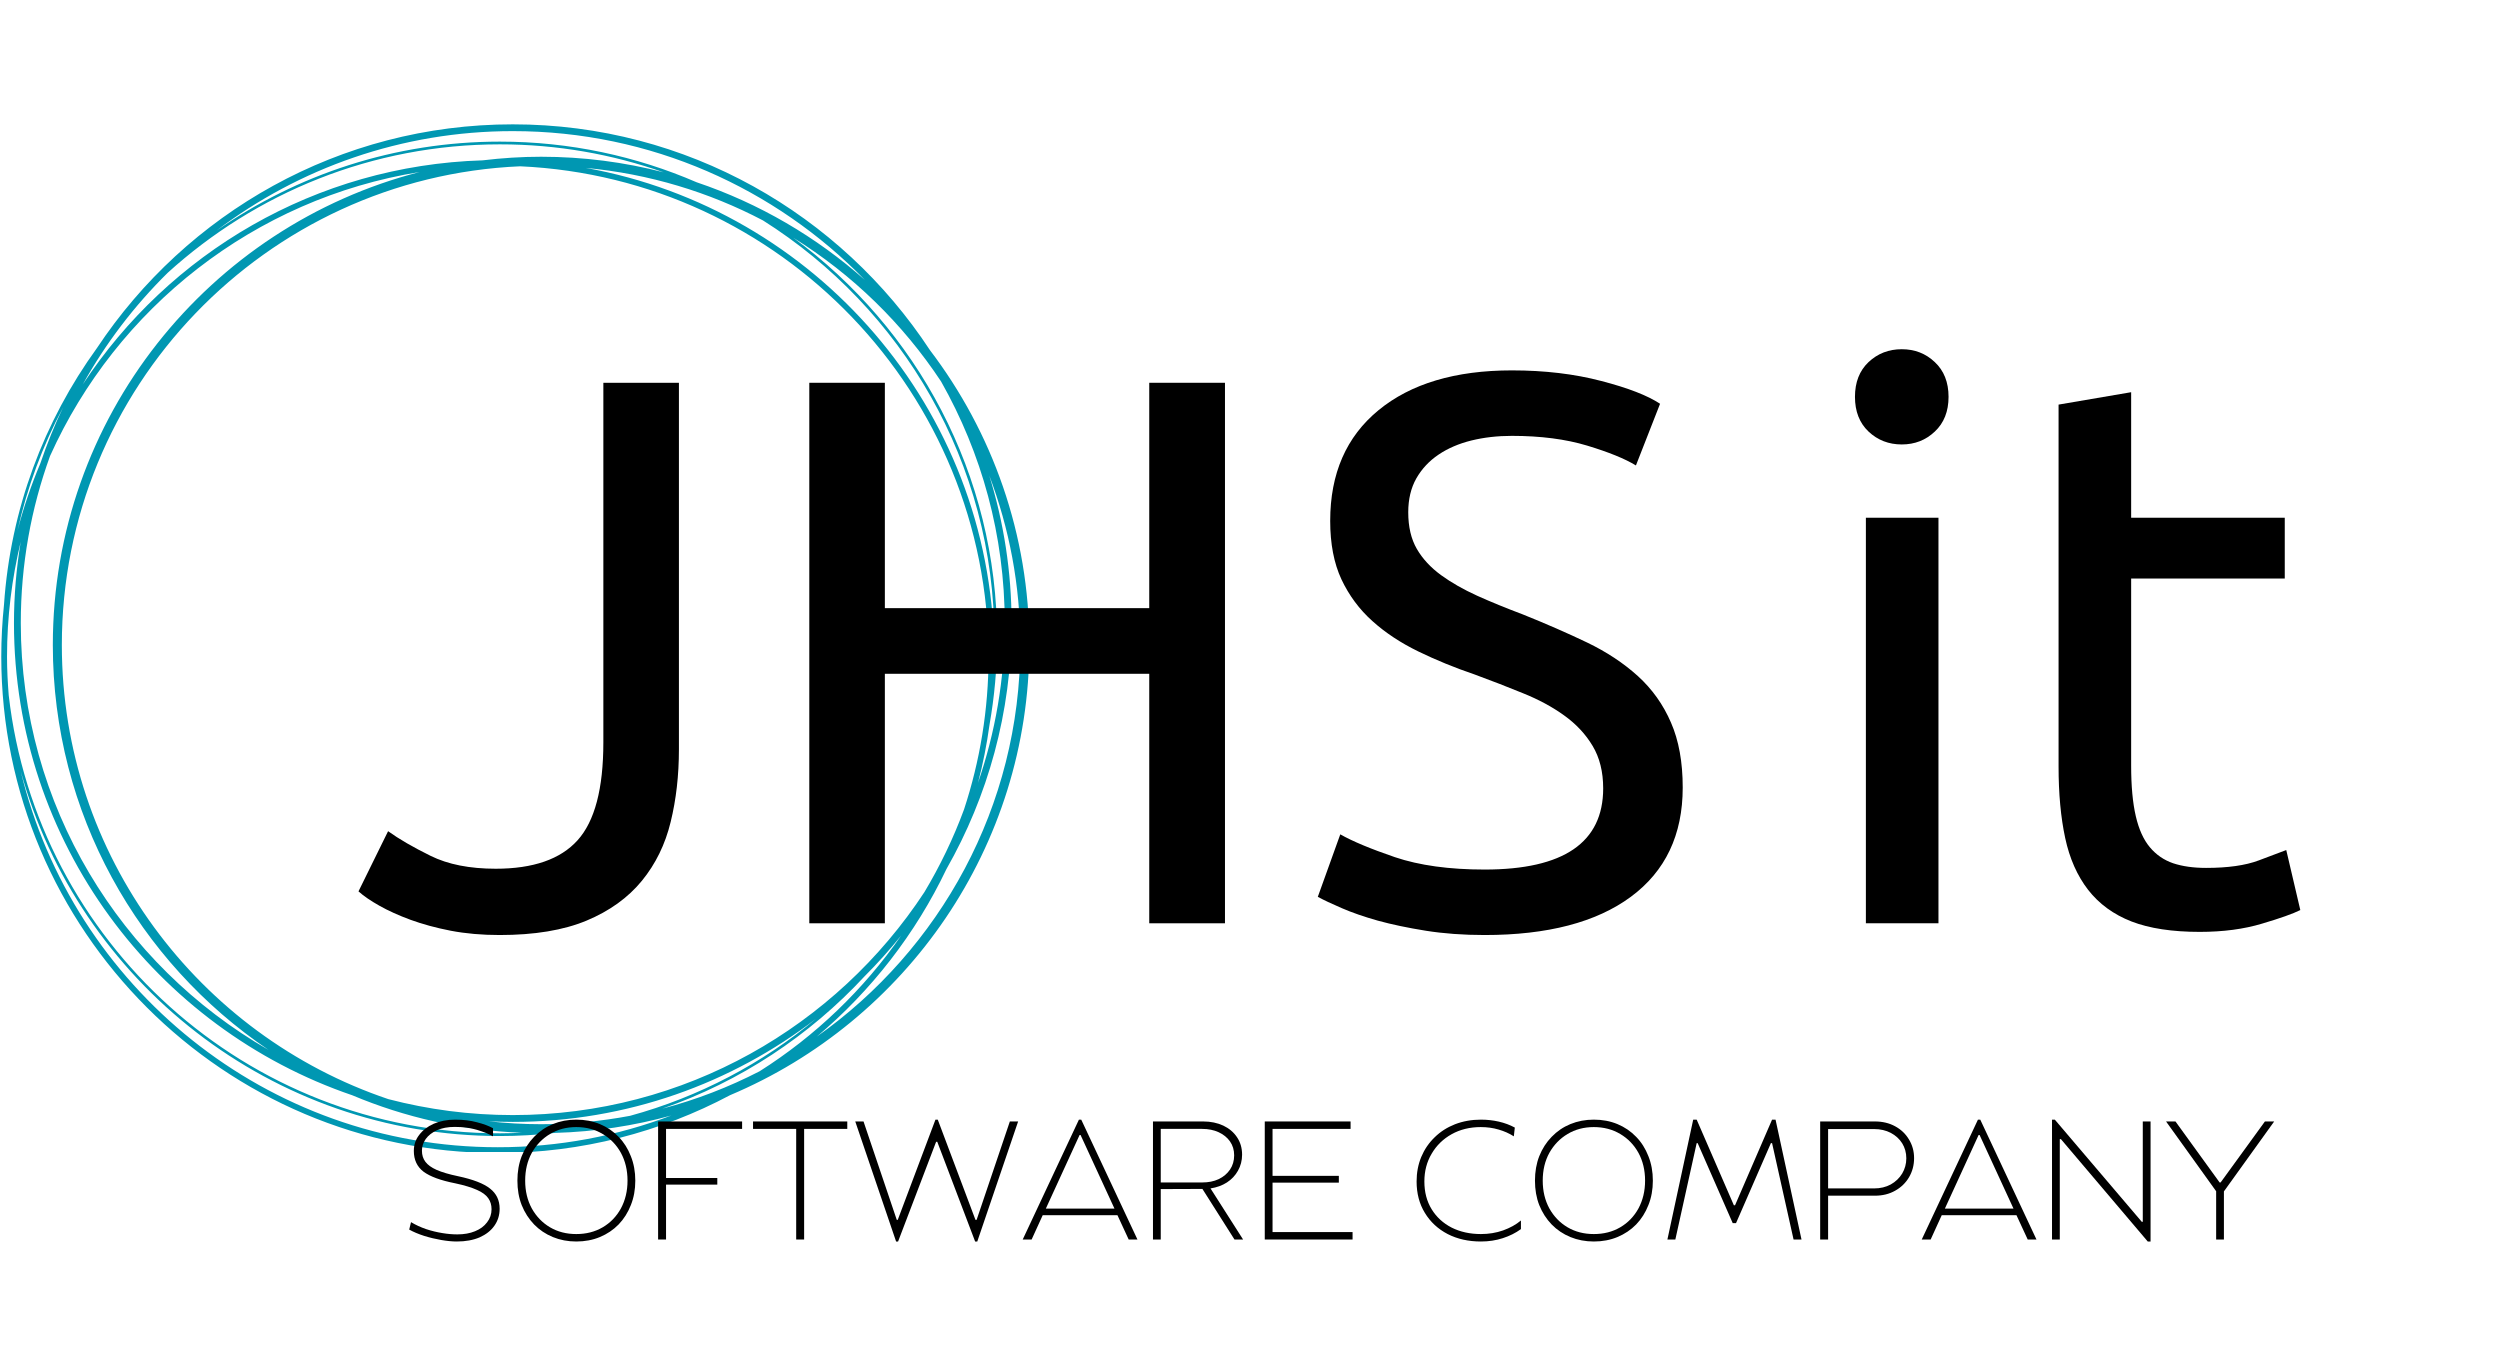
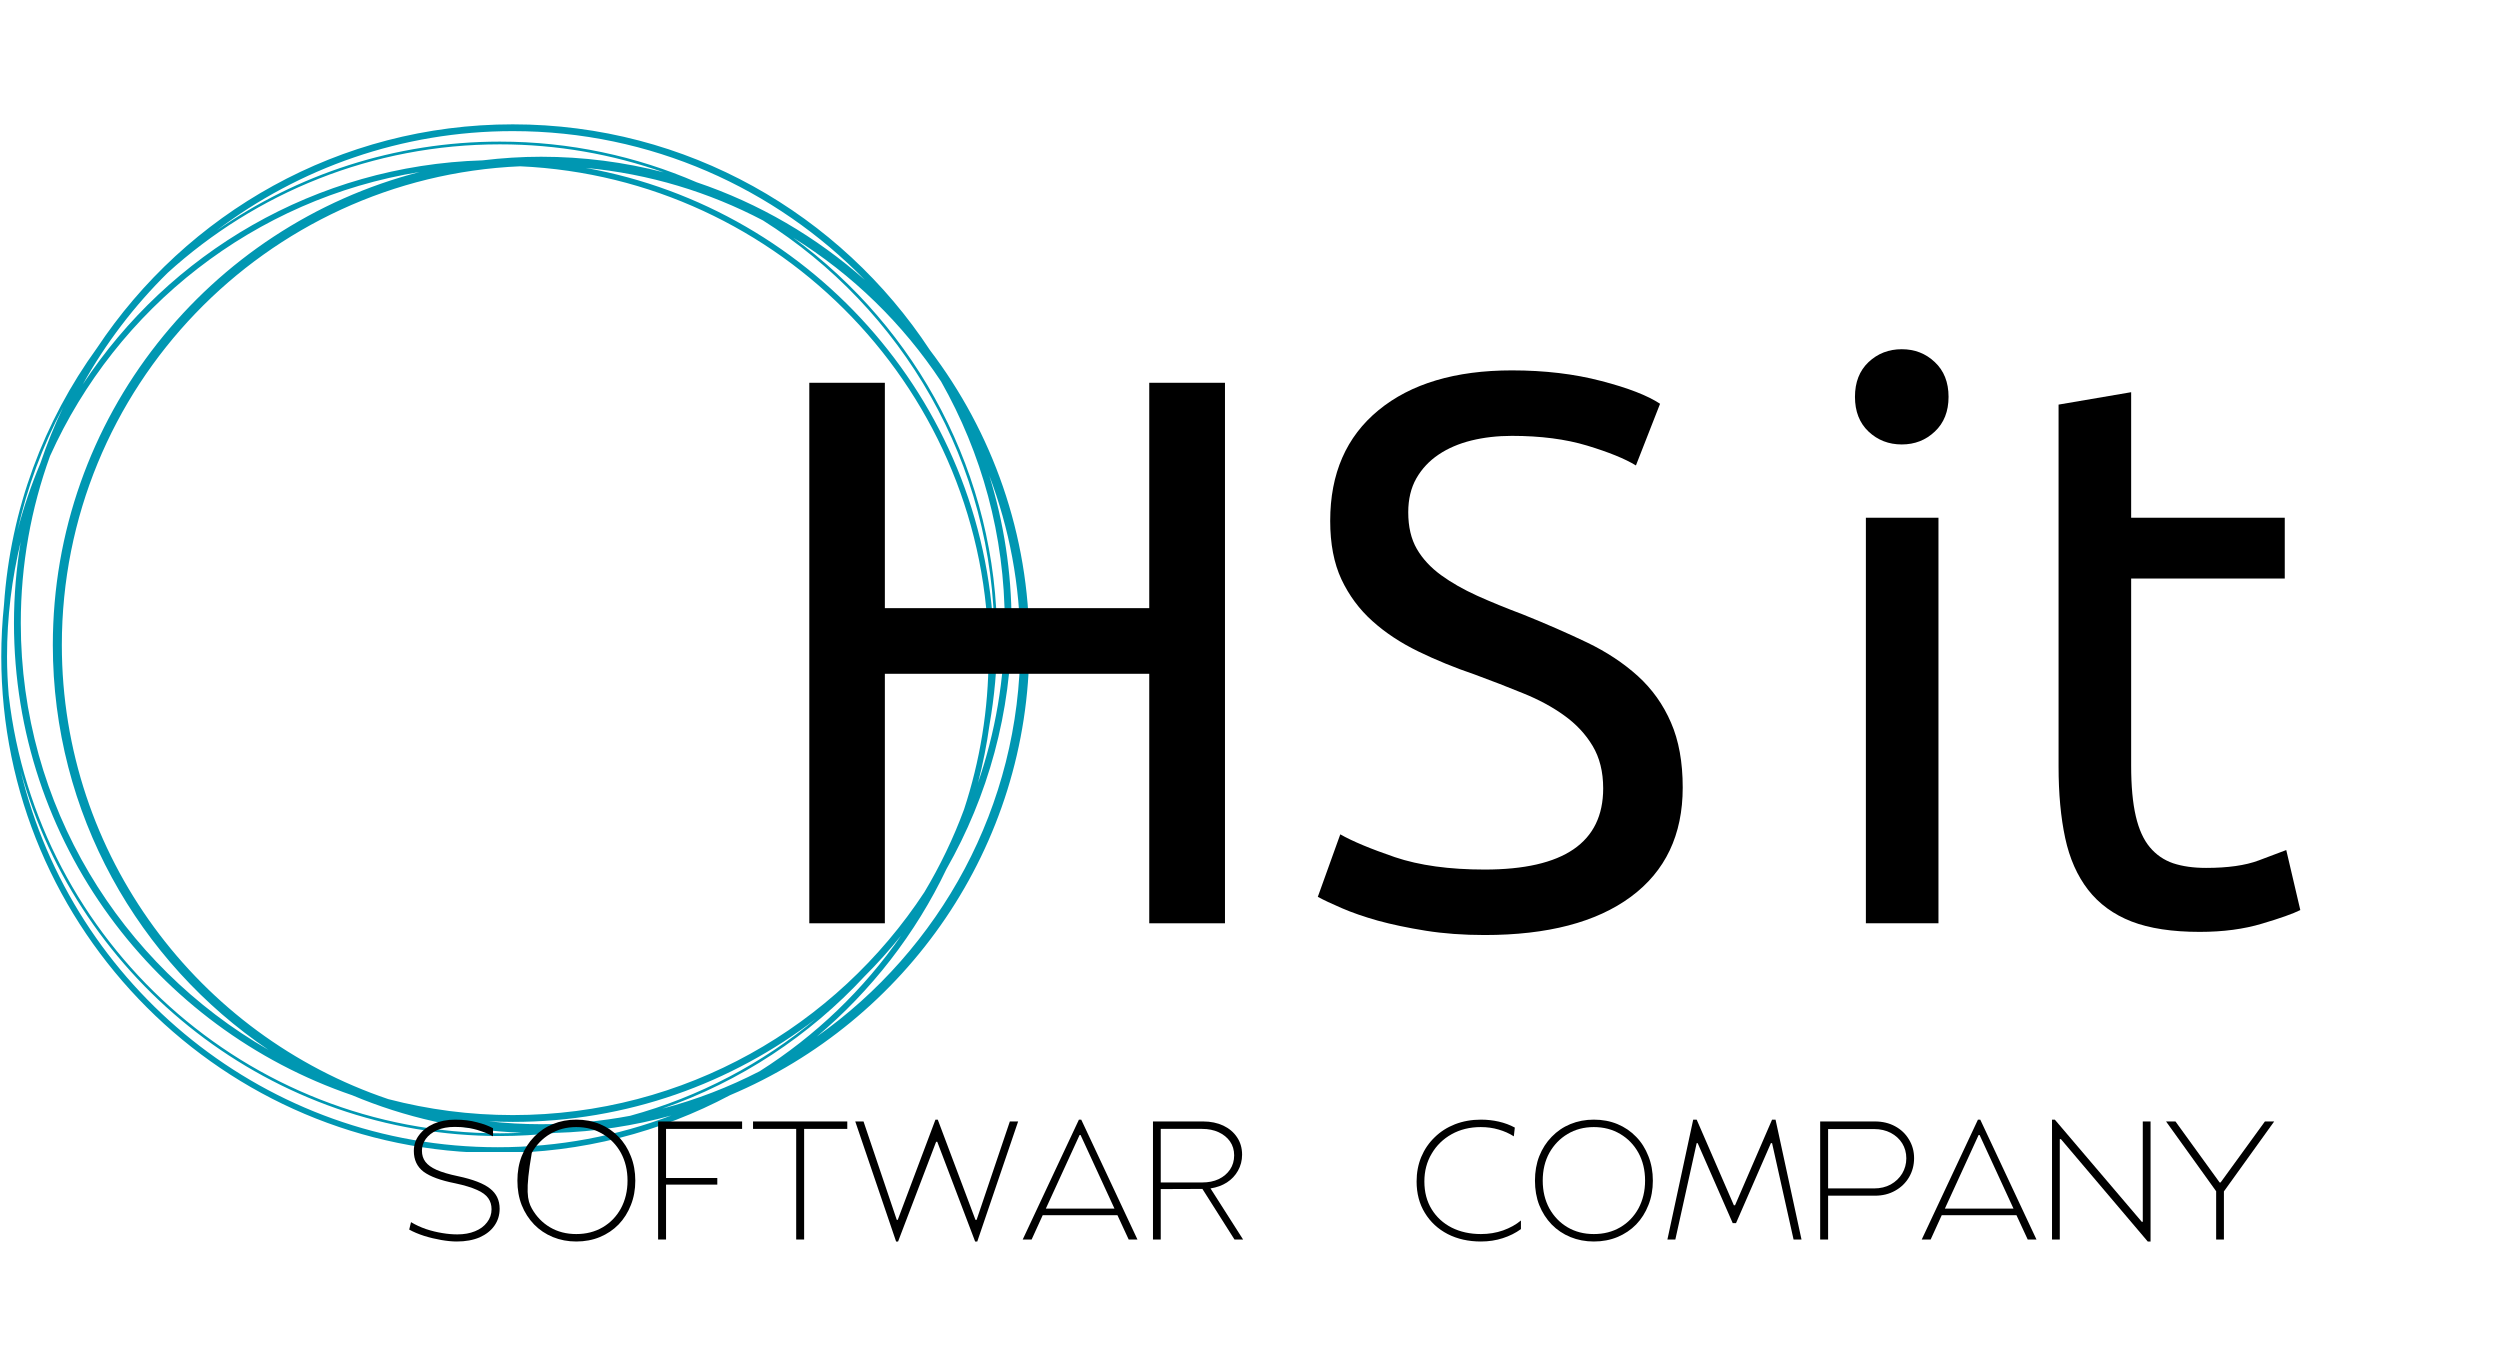
<svg xmlns="http://www.w3.org/2000/svg" width="315" zoomAndPan="magnify" viewBox="0 0 236.25 127.5" height="170" preserveAspectRatio="xMidYMid meet" version="1.0">
  <defs>
    <g />
    <clipPath id="7e43a281e8">
      <path d="M 0.086 11.75 L 97.207 11.75 L 97.207 108.867 L 0.086 108.867 Z M 0.086 11.75 " clip-rule="nonzero" />
    </clipPath>
  </defs>
  <g clip-path="url(#7e43a281e8)">
    <path fill="#0097b2" d="M 97.273 60.953 C 97.273 50.488 93.766 40.832 87.875 33.082 C 79.441 20.246 64.926 11.75 48.457 11.75 C 32.066 11.75 17.613 20.16 9.164 32.887 C 4.16 39.801 0.992 48.121 0.379 57.133 C 0.211 58.746 0.121 60.383 0.121 62.039 C 0.121 87.91 21.168 108.961 47.043 108.961 C 54.969 108.961 62.438 106.977 68.988 103.496 C 85.59 96.5 97.273 80.066 97.273 60.953 Z M 0.664 62.039 C 0.664 58.305 1.121 54.676 1.957 51.195 C 1.547 53.699 1.32 56.266 1.32 58.883 C 1.32 79.57 14.723 97.172 33.293 103.504 C 38.25 105.59 43.648 106.824 49.301 107.047 C 48.617 107.074 47.93 107.098 47.238 107.098 C 23.277 107.098 3.48 88.965 0.824 65.699 C 0.727 64.492 0.664 63.273 0.664 62.039 Z M 48.457 105.375 C 44.395 105.375 40.453 104.848 36.695 103.867 C 18.781 97.824 5.844 80.875 5.844 60.953 C 5.844 36.645 25.098 16.754 49.152 15.715 C 73.75 16.824 93.418 37.172 93.418 62.039 C 93.418 67.082 92.598 71.938 91.102 76.488 C 90.094 79.227 88.832 81.84 87.352 84.312 C 79.035 96.984 64.711 105.375 48.457 105.375 Z M 93.969 60.367 C 93.969 60.684 93.953 60.992 93.945 61.305 C 93.594 38.598 77.039 19.762 55.352 15.867 C 61.352 16.426 67.012 18.16 72.105 20.832 C 85.227 29.117 93.969 43.734 93.969 60.367 Z M 39.66 16.254 C 19.75 21.367 4.992 39.469 4.992 60.953 C 4.992 76.863 13.09 90.918 25.379 99.219 C 11.402 91.191 1.965 76.125 1.965 58.883 C 1.965 53.34 2.941 48.023 4.73 43.09 C 11.023 29.094 24.047 18.766 39.66 16.254 Z M 51.133 106.238 C 49.453 106.238 47.793 106.141 46.16 105.961 C 46.922 105.996 47.688 106.02 48.457 106.02 C 59.23 106.02 69.164 102.379 77.113 96.27 C 72.047 100.492 66.074 103.66 59.539 105.445 C 56.812 105.957 54.004 106.238 51.133 106.238 Z M 92.418 73.984 C 92.891 72.188 93.254 70.344 93.512 68.469 C 93.973 65.836 94.227 63.133 94.227 60.367 C 94.227 44.82 86.629 31.016 74.957 22.461 C 80.539 25.93 85.316 30.578 88.934 36.055 C 92.758 42.805 94.949 50.59 94.949 58.883 C 94.949 64.168 94.051 69.246 92.418 73.984 Z M 15.855 25.773 C 24.156 18.238 35.172 13.641 47.238 13.641 C 52.664 13.641 57.871 14.578 62.719 16.285 C 59.016 15.324 55.133 14.812 51.133 14.812 C 49.266 14.812 47.426 14.934 45.613 15.152 C 29.824 15.629 15.973 23.934 7.824 36.324 C 9.992 32.43 12.703 28.879 15.855 25.773 Z M 81.699 92.266 C 82.926 91.043 84.082 89.746 85.172 88.395 C 81.617 93.52 77.059 97.895 71.785 101.234 C 68.883 102.73 65.805 103.926 62.582 104.77 C 69.957 102.215 76.5 97.875 81.699 92.266 Z M 65.828 17.223 C 60.125 14.758 53.84 13.383 47.238 13.383 C 37.293 13.383 28.066 16.5 20.461 21.793 C 28.254 15.895 37.953 12.391 48.457 12.391 C 61.488 12.391 73.277 17.789 81.727 26.453 C 77.148 22.387 71.754 19.223 65.828 17.223 Z M 3.812 43.793 C 2.941 45.848 2.219 47.977 1.645 50.164 C 2.57 46.039 4.031 42.121 5.969 38.484 C 5.141 40.199 4.43 41.973 3.812 43.793 Z M 47.238 107.355 C 49.004 107.355 50.738 107.25 52.453 107.059 C 56.246 106.953 59.926 106.387 63.438 105.414 C 58.336 107.348 52.812 108.414 47.043 108.414 C 25.203 108.414 6.852 93.234 1.957 72.875 C 7.445 92.73 25.66 107.355 47.238 107.355 Z M 89.438 82.129 C 93.348 75.262 95.594 67.332 95.594 58.883 C 95.594 54.027 94.852 49.344 93.484 44.93 C 95.375 49.914 96.418 55.312 96.418 60.953 C 96.418 76.227 88.809 89.75 77.191 97.957 C 82.324 93.641 86.523 88.246 89.438 82.129 Z M 89.438 82.129 " fill-opacity="1" fill-rule="nonzero" />
  </g>
  <g fill="#000000" fill-opacity="1">
    <g transform="translate(33.283, 87.251)">
      <g>
-         <path d="M 30.875 -16.438 C 30.875 -13.977 30.613 -11.691 30.094 -9.578 C 29.582 -7.461 28.676 -5.609 27.375 -4.016 C 26.07 -2.422 24.328 -1.164 22.141 -0.25 C 19.961 0.656 17.227 1.109 13.938 1.109 C 12.258 1.109 10.719 0.973 9.312 0.703 C 7.914 0.43 6.648 0.086 5.516 -0.328 C 4.391 -0.742 3.41 -1.188 2.578 -1.656 C 1.742 -2.125 1.082 -2.578 0.594 -3.016 L 3.391 -8.703 C 4.422 -7.961 5.758 -7.188 7.406 -6.375 C 9.051 -5.562 11.102 -5.156 13.562 -5.156 C 17.102 -5.156 19.68 -6.051 21.297 -7.844 C 22.922 -9.645 23.734 -12.727 23.734 -17.094 L 23.734 -51.078 L 30.875 -51.078 Z M 30.875 -16.438 " />
-       </g>
+         </g>
    </g>
  </g>
  <g fill="#000000" fill-opacity="1">
    <g transform="translate(70.135, 87.251)">
      <g>
        <path d="M 38.469 -51.078 L 45.625 -51.078 L 45.625 0 L 38.469 0 L 38.469 -23.578 L 13.484 -23.578 L 13.484 0 L 6.344 0 L 6.344 -51.078 L 13.484 -51.078 L 13.484 -29.781 L 38.469 -29.781 Z M 38.469 -51.078 " />
      </g>
    </g>
  </g>
  <g fill="#000000" fill-opacity="1">
    <g transform="translate(122.095, 87.251)">
      <g>
        <path d="M 18.203 -5.078 C 25.672 -5.078 29.406 -7.633 29.406 -12.75 C 29.406 -14.32 29.07 -15.66 28.406 -16.766 C 27.75 -17.867 26.852 -18.828 25.719 -19.641 C 24.594 -20.453 23.301 -21.148 21.844 -21.734 C 20.395 -22.328 18.863 -22.922 17.25 -23.516 C 15.383 -24.148 13.613 -24.875 11.938 -25.688 C 10.27 -26.5 8.82 -27.457 7.594 -28.562 C 6.363 -29.664 5.391 -30.977 4.672 -32.5 C 3.961 -34.02 3.609 -35.863 3.609 -38.031 C 3.609 -42.5 5.129 -45.984 8.172 -48.484 C 11.223 -50.992 15.426 -52.25 20.781 -52.25 C 23.875 -52.25 26.688 -51.914 29.219 -51.25 C 31.75 -50.594 33.602 -49.875 34.781 -49.094 L 32.5 -43.266 C 31.469 -43.898 29.93 -44.523 27.891 -45.141 C 25.859 -45.754 23.488 -46.062 20.781 -46.062 C 19.406 -46.062 18.129 -45.914 16.953 -45.625 C 15.773 -45.332 14.742 -44.891 13.859 -44.297 C 12.973 -43.703 12.27 -42.953 11.75 -42.047 C 11.238 -41.141 10.984 -40.07 10.984 -38.844 C 10.984 -37.469 11.254 -36.312 11.797 -35.375 C 12.336 -34.445 13.098 -33.625 14.078 -32.906 C 15.055 -32.195 16.195 -31.547 17.5 -30.953 C 18.801 -30.367 20.238 -29.781 21.812 -29.188 C 24.02 -28.301 26.047 -27.414 27.891 -26.531 C 29.734 -25.645 31.332 -24.586 32.688 -23.359 C 34.039 -22.129 35.082 -20.664 35.812 -18.969 C 36.551 -17.281 36.922 -15.234 36.922 -12.828 C 36.922 -8.359 35.285 -4.914 32.016 -2.5 C 28.754 -0.094 24.148 1.109 18.203 1.109 C 16.191 1.109 14.336 0.973 12.641 0.703 C 10.941 0.43 9.43 0.113 8.109 -0.25 C 6.785 -0.625 5.645 -1.02 4.688 -1.438 C 3.727 -1.852 2.977 -2.207 2.438 -2.5 L 4.562 -8.406 C 5.695 -7.758 7.414 -7.039 9.719 -6.25 C 12.031 -5.469 14.859 -5.078 18.203 -5.078 Z M 18.203 -5.078 " />
      </g>
    </g>
  </g>
  <g fill="#000000" fill-opacity="1">
    <g transform="translate(170.435, 87.251)">
      <g>
        <path d="M 12.75 0 L 5.891 0 L 5.891 -38.328 L 12.75 -38.328 Z M 9.281 -45.25 C 8.051 -45.25 7.004 -45.656 6.141 -46.469 C 5.285 -47.281 4.859 -48.375 4.859 -49.75 C 4.859 -51.125 5.285 -52.219 6.141 -53.031 C 7.004 -53.844 8.051 -54.25 9.281 -54.25 C 10.508 -54.25 11.551 -53.844 12.406 -53.031 C 13.27 -52.219 13.703 -51.125 13.703 -49.75 C 13.703 -48.375 13.27 -47.281 12.406 -46.469 C 11.551 -45.656 10.508 -45.25 9.281 -45.25 Z M 9.281 -45.25 " />
      </g>
    </g>
  </g>
  <g fill="#000000" fill-opacity="1">
    <g transform="translate(189.082, 87.251)">
      <g>
        <path d="M 12.312 -38.328 L 26.828 -38.328 L 26.828 -32.578 L 12.312 -32.578 L 12.312 -14.891 C 12.312 -12.973 12.457 -11.383 12.75 -10.125 C 13.039 -8.875 13.484 -7.895 14.078 -7.188 C 14.672 -6.477 15.406 -5.973 16.281 -5.672 C 17.164 -5.379 18.203 -5.234 19.391 -5.234 C 21.453 -5.234 23.109 -5.469 24.359 -5.938 C 25.609 -6.406 26.477 -6.734 26.969 -6.922 L 28.297 -1.25 C 27.609 -0.906 26.406 -0.477 24.688 0.031 C 22.969 0.551 21.004 0.812 18.797 0.812 C 16.191 0.812 14.039 0.484 12.344 -0.172 C 10.645 -0.836 9.281 -1.832 8.25 -3.156 C 7.219 -4.488 6.492 -6.125 6.078 -8.062 C 5.66 -10.008 5.453 -12.258 5.453 -14.812 L 5.453 -49.016 L 12.312 -50.188 Z M 12.312 -38.328 " />
      </g>
    </g>
  </g>
  <g fill="#000000" fill-opacity="1">
    <g transform="translate(37.982, 117.134)">
      <g>
        <path d="M 5.188 0.188 C 4.758 0.188 4.27 0.141 3.719 0.047 C 3.176 -0.047 2.633 -0.176 2.094 -0.344 C 1.551 -0.52 1.082 -0.719 0.688 -0.938 L 0.859 -1.641 C 1.297 -1.379 1.77 -1.16 2.281 -0.984 C 2.789 -0.816 3.301 -0.691 3.812 -0.609 C 4.32 -0.523 4.797 -0.484 5.234 -0.484 C 5.867 -0.484 6.426 -0.582 6.906 -0.781 C 7.395 -0.977 7.773 -1.258 8.047 -1.625 C 8.328 -1.988 8.469 -2.398 8.469 -2.859 C 8.469 -3.266 8.363 -3.613 8.156 -3.906 C 7.945 -4.207 7.594 -4.469 7.094 -4.688 C 6.594 -4.914 5.906 -5.125 5.031 -5.312 C 3.664 -5.582 2.672 -5.945 2.047 -6.406 C 1.43 -6.875 1.125 -7.531 1.125 -8.375 C 1.125 -8.938 1.289 -9.438 1.625 -9.875 C 1.957 -10.32 2.414 -10.676 3 -10.938 C 3.594 -11.195 4.27 -11.328 5.031 -11.328 C 5.801 -11.328 6.488 -11.242 7.094 -11.078 C 7.707 -10.922 8.211 -10.734 8.609 -10.516 L 8.609 -9.75 C 8.223 -9.969 7.723 -10.172 7.109 -10.359 C 6.504 -10.547 5.797 -10.641 4.984 -10.641 C 4.336 -10.641 3.781 -10.535 3.312 -10.328 C 2.852 -10.117 2.5 -9.844 2.25 -9.5 C 2.008 -9.156 1.891 -8.785 1.891 -8.391 C 1.891 -7.984 2 -7.633 2.219 -7.344 C 2.438 -7.051 2.789 -6.797 3.281 -6.578 C 3.781 -6.359 4.453 -6.16 5.297 -5.984 C 6.723 -5.68 7.734 -5.289 8.328 -4.812 C 8.93 -4.344 9.234 -3.707 9.234 -2.906 C 9.234 -2.301 9.066 -1.766 8.734 -1.297 C 8.41 -0.836 7.945 -0.473 7.344 -0.203 C 6.738 0.055 6.02 0.188 5.188 0.188 Z M 5.188 0.188 " />
      </g>
    </g>
  </g>
  <g fill="#000000" fill-opacity="1">
    <g transform="translate(48.02, 117.134)">
      <g>
-         <path d="M 6.438 0.188 C 5.645 0.188 4.906 0.047 4.219 -0.234 C 3.539 -0.516 2.953 -0.91 2.453 -1.422 C 1.953 -1.941 1.562 -2.551 1.281 -3.25 C 1.008 -3.945 0.875 -4.719 0.875 -5.562 C 0.875 -6.406 1.008 -7.176 1.281 -7.875 C 1.562 -8.582 1.953 -9.191 2.453 -9.703 C 2.953 -10.223 3.539 -10.625 4.219 -10.906 C 4.906 -11.188 5.645 -11.328 6.438 -11.328 C 7.25 -11.328 7.992 -11.188 8.672 -10.906 C 9.348 -10.625 9.938 -10.223 10.438 -9.703 C 10.938 -9.191 11.32 -8.582 11.594 -7.875 C 11.875 -7.176 12.016 -6.406 12.016 -5.562 C 12.016 -4.719 11.875 -3.945 11.594 -3.25 C 11.32 -2.551 10.938 -1.941 10.438 -1.422 C 9.938 -0.91 9.348 -0.516 8.672 -0.234 C 7.992 0.047 7.25 0.188 6.438 0.188 Z M 6.438 -0.516 C 7.375 -0.516 8.207 -0.727 8.938 -1.156 C 9.664 -1.582 10.238 -2.176 10.656 -2.938 C 11.07 -3.707 11.281 -4.582 11.281 -5.562 C 11.281 -6.551 11.07 -7.426 10.656 -8.188 C 10.238 -8.945 9.664 -9.539 8.938 -9.969 C 8.207 -10.406 7.375 -10.625 6.438 -10.625 C 5.508 -10.625 4.68 -10.406 3.953 -9.969 C 3.234 -9.539 2.66 -8.945 2.234 -8.188 C 1.816 -7.426 1.609 -6.551 1.609 -5.562 C 1.609 -4.582 1.816 -3.707 2.234 -2.938 C 2.66 -2.176 3.234 -1.582 3.953 -1.156 C 4.68 -0.727 5.508 -0.516 6.438 -0.516 Z M 6.438 -0.516 " />
+         <path d="M 6.438 0.188 C 5.645 0.188 4.906 0.047 4.219 -0.234 C 3.539 -0.516 2.953 -0.91 2.453 -1.422 C 1.953 -1.941 1.562 -2.551 1.281 -3.25 C 1.008 -3.945 0.875 -4.719 0.875 -5.562 C 0.875 -6.406 1.008 -7.176 1.281 -7.875 C 1.562 -8.582 1.953 -9.191 2.453 -9.703 C 2.953 -10.223 3.539 -10.625 4.219 -10.906 C 4.906 -11.188 5.645 -11.328 6.438 -11.328 C 7.25 -11.328 7.992 -11.188 8.672 -10.906 C 9.348 -10.625 9.938 -10.223 10.438 -9.703 C 10.938 -9.191 11.32 -8.582 11.594 -7.875 C 11.875 -7.176 12.016 -6.406 12.016 -5.562 C 12.016 -4.719 11.875 -3.945 11.594 -3.25 C 11.32 -2.551 10.938 -1.941 10.438 -1.422 C 9.938 -0.91 9.348 -0.516 8.672 -0.234 C 7.992 0.047 7.25 0.188 6.438 0.188 Z M 6.438 -0.516 C 7.375 -0.516 8.207 -0.727 8.938 -1.156 C 9.664 -1.582 10.238 -2.176 10.656 -2.938 C 11.07 -3.707 11.281 -4.582 11.281 -5.562 C 11.281 -6.551 11.07 -7.426 10.656 -8.188 C 10.238 -8.945 9.664 -9.539 8.938 -9.969 C 8.207 -10.406 7.375 -10.625 6.438 -10.625 C 5.508 -10.625 4.68 -10.406 3.953 -9.969 C 3.234 -9.539 2.66 -8.945 2.234 -8.188 C 1.609 -4.582 1.816 -3.707 2.234 -2.938 C 2.66 -2.176 3.234 -1.582 3.953 -1.156 C 4.68 -0.727 5.508 -0.516 6.438 -0.516 Z M 6.438 -0.516 " />
      </g>
    </g>
  </g>
  <g fill="#000000" fill-opacity="1">
    <g transform="translate(60.91, 117.134)">
      <g>
        <path d="M 1.281 0 L 1.281 -11.156 L 9.219 -11.156 L 9.219 -10.453 L 2.031 -10.453 L 2.031 -5.812 L 6.875 -5.812 L 6.875 -5.188 L 2.031 -5.188 L 2.031 0 Z M 1.281 0 " />
      </g>
    </g>
  </g>
  <g fill="#000000" fill-opacity="1">
    <g transform="translate(70.646, 117.134)">
      <g>
        <path d="M 4.594 0 L 4.594 -10.453 L 0.516 -10.453 L 0.516 -11.156 L 9.422 -11.156 L 9.422 -10.453 L 5.344 -10.453 L 5.344 0 Z M 4.594 0 " />
      </g>
    </g>
  </g>
  <g fill="#000000" fill-opacity="1">
    <g transform="translate(80.572, 117.134)">
      <g>
        <path d="M 4.109 0.188 L 0.25 -11.156 L 1.031 -11.156 L 4.172 -1.859 L 4.266 -1.859 L 7.828 -11.328 L 8.047 -11.328 L 11.609 -1.859 L 11.719 -1.859 L 14.859 -11.156 L 15.641 -11.156 L 11.781 0.188 L 11.578 0.188 L 8 -9.234 L 7.891 -9.234 L 4.297 0.188 Z M 4.109 0.188 " />
      </g>
    </g>
  </g>
  <g fill="#000000" fill-opacity="1">
    <g transform="translate(96.458, 117.134)">
      <g>
        <path d="M 0.188 0 L 5.5 -11.328 L 5.719 -11.328 L 11.031 0 L 10.203 0 L 9.141 -2.297 L 2.078 -2.297 L 1.031 0 Z M 2.375 -2.922 L 8.859 -2.922 L 5.656 -9.875 L 5.562 -9.875 Z M 2.375 -2.922 " />
      </g>
    </g>
  </g>
  <g fill="#000000" fill-opacity="1">
    <g transform="translate(107.675, 117.134)">
      <g>
        <path d="M 1.281 0 L 1.281 -11.156 L 6.031 -11.156 C 6.738 -11.156 7.367 -11.023 7.922 -10.766 C 8.473 -10.504 8.906 -10.141 9.219 -9.672 C 9.539 -9.203 9.703 -8.648 9.703 -8.016 C 9.703 -7.461 9.57 -6.957 9.312 -6.5 C 9.062 -6.051 8.711 -5.68 8.266 -5.391 C 7.828 -5.109 7.312 -4.922 6.719 -4.828 L 9.797 0 L 8.984 0 L 5.953 -4.781 L 2.016 -4.766 L 2.016 0 Z M 2.016 -5.391 L 5.922 -5.391 C 6.516 -5.391 7.035 -5.492 7.484 -5.703 C 7.941 -5.922 8.301 -6.223 8.562 -6.609 C 8.82 -6.992 8.953 -7.441 8.953 -7.953 C 8.953 -8.461 8.82 -8.898 8.562 -9.266 C 8.301 -9.641 7.941 -9.93 7.484 -10.141 C 7.035 -10.348 6.516 -10.453 5.922 -10.453 L 2.016 -10.453 Z M 2.016 -5.391 " />
      </g>
    </g>
  </g>
  <g fill="#000000" fill-opacity="1">
    <g transform="translate(118.239, 117.134)">
      <g>
-         <path d="M 1.281 0 L 1.281 -11.156 L 9.391 -11.156 L 9.391 -10.453 L 2.016 -10.453 L 2.016 -6.016 L 8.281 -6.016 L 8.281 -5.375 L 2.016 -5.375 L 2.016 -0.703 L 9.578 -0.703 L 9.578 0 Z M 1.281 0 " />
-       </g>
+         </g>
    </g>
  </g>
  <g fill="#000000" fill-opacity="1">
    <g transform="translate(128.692, 117.134)">
      <g />
    </g>
  </g>
  <g fill="#000000" fill-opacity="1">
    <g transform="translate(132.994, 117.134)">
      <g>
        <path d="M 6.953 0.188 C 5.773 0.188 4.727 -0.047 3.812 -0.516 C 2.895 -0.992 2.176 -1.66 1.656 -2.516 C 1.133 -3.367 0.875 -4.359 0.875 -5.484 C 0.875 -6.316 1.02 -7.086 1.312 -7.797 C 1.613 -8.516 2.035 -9.133 2.578 -9.656 C 3.117 -10.188 3.758 -10.598 4.5 -10.891 C 5.25 -11.18 6.066 -11.328 6.953 -11.328 C 7.535 -11.328 8.098 -11.266 8.641 -11.141 C 9.191 -11.016 9.695 -10.828 10.156 -10.578 L 10.062 -9.75 C 9.625 -10.031 9.145 -10.242 8.625 -10.391 C 8.102 -10.547 7.539 -10.625 6.938 -10.625 C 5.906 -10.625 4.988 -10.398 4.188 -9.953 C 3.383 -9.504 2.754 -8.891 2.297 -8.109 C 1.836 -7.336 1.609 -6.461 1.609 -5.484 C 1.609 -4.484 1.836 -3.609 2.297 -2.859 C 2.754 -2.117 3.383 -1.539 4.188 -1.125 C 5 -0.719 5.922 -0.516 6.953 -0.516 C 7.691 -0.516 8.391 -0.629 9.047 -0.859 C 9.711 -1.098 10.273 -1.41 10.734 -1.797 L 10.734 -0.984 C 10.234 -0.617 9.66 -0.332 9.016 -0.125 C 8.379 0.082 7.691 0.188 6.953 0.188 Z M 6.953 0.188 " />
      </g>
    </g>
  </g>
  <g fill="#000000" fill-opacity="1">
    <g transform="translate(144.179, 117.134)">
      <g>
        <path d="M 6.438 0.188 C 5.645 0.188 4.906 0.047 4.219 -0.234 C 3.539 -0.516 2.953 -0.91 2.453 -1.422 C 1.953 -1.941 1.562 -2.551 1.281 -3.25 C 1.008 -3.945 0.875 -4.719 0.875 -5.562 C 0.875 -6.406 1.008 -7.176 1.281 -7.875 C 1.562 -8.582 1.953 -9.191 2.453 -9.703 C 2.953 -10.223 3.539 -10.625 4.219 -10.906 C 4.906 -11.188 5.645 -11.328 6.438 -11.328 C 7.25 -11.328 7.992 -11.188 8.672 -10.906 C 9.348 -10.625 9.938 -10.223 10.438 -9.703 C 10.938 -9.191 11.32 -8.582 11.594 -7.875 C 11.875 -7.176 12.016 -6.406 12.016 -5.562 C 12.016 -4.719 11.875 -3.945 11.594 -3.25 C 11.32 -2.551 10.938 -1.941 10.438 -1.422 C 9.938 -0.91 9.348 -0.516 8.672 -0.234 C 7.992 0.047 7.25 0.188 6.438 0.188 Z M 6.438 -0.516 C 7.375 -0.516 8.207 -0.727 8.938 -1.156 C 9.664 -1.582 10.238 -2.176 10.656 -2.938 C 11.07 -3.707 11.281 -4.582 11.281 -5.562 C 11.281 -6.551 11.07 -7.426 10.656 -8.188 C 10.238 -8.945 9.664 -9.539 8.938 -9.969 C 8.207 -10.406 7.375 -10.625 6.438 -10.625 C 5.508 -10.625 4.68 -10.406 3.953 -9.969 C 3.234 -9.539 2.66 -8.945 2.234 -8.188 C 1.816 -7.426 1.609 -6.551 1.609 -5.562 C 1.609 -4.582 1.816 -3.707 2.234 -2.938 C 2.66 -2.176 3.234 -1.582 3.953 -1.156 C 4.68 -0.727 5.508 -0.516 6.438 -0.516 Z M 6.438 -0.516 " />
      </g>
    </g>
  </g>
  <g fill="#000000" fill-opacity="1">
    <g transform="translate(157.07, 117.134)">
      <g>
        <path d="M 0.5 0 L 2.938 -11.328 L 3.266 -11.328 L 6.781 -3.234 L 6.891 -3.234 L 10.391 -11.328 L 10.719 -11.328 L 13.172 0 L 12.422 0 L 10.391 -9.109 L 10.281 -9.109 L 6.984 -1.547 L 6.672 -1.547 L 3.359 -9.109 L 3.266 -9.109 L 1.25 0 Z M 0.5 0 " />
      </g>
    </g>
  </g>
  <g fill="#000000" fill-opacity="1">
    <g transform="translate(170.725, 117.134)">
      <g>
        <path d="M 1.281 0 L 1.281 -11.156 L 6.453 -11.156 C 7.172 -11.156 7.805 -11.004 8.359 -10.703 C 8.922 -10.398 9.359 -9.984 9.672 -9.453 C 9.992 -8.93 10.156 -8.344 10.156 -7.688 C 10.156 -7.02 9.992 -6.414 9.672 -5.875 C 9.359 -5.344 8.922 -4.922 8.359 -4.609 C 7.805 -4.297 7.172 -4.141 6.453 -4.141 L 2.031 -4.141 L 2.031 0 Z M 2.031 -4.828 L 6.375 -4.828 C 6.969 -4.828 7.492 -4.953 7.953 -5.203 C 8.41 -5.461 8.77 -5.805 9.031 -6.234 C 9.289 -6.672 9.422 -7.148 9.422 -7.672 C 9.422 -8.203 9.289 -8.676 9.031 -9.094 C 8.77 -9.508 8.41 -9.836 7.953 -10.078 C 7.492 -10.316 6.969 -10.438 6.375 -10.438 L 2.031 -10.438 Z M 2.031 -4.828 " />
      </g>
    </g>
  </g>
  <g fill="#000000" fill-opacity="1">
    <g transform="translate(181.416, 117.134)">
      <g>
        <path d="M 0.188 0 L 5.5 -11.328 L 5.719 -11.328 L 11.031 0 L 10.203 0 L 9.141 -2.297 L 2.078 -2.297 L 1.031 0 Z M 2.375 -2.922 L 8.859 -2.922 L 5.656 -9.875 L 5.562 -9.875 Z M 2.375 -2.922 " />
      </g>
    </g>
  </g>
  <g fill="#000000" fill-opacity="1">
    <g transform="translate(192.634, 117.134)">
      <g>
        <path d="M 10.328 0.188 L 2.125 -9.484 L 2.016 -9.484 L 2.016 0 L 1.281 0 L 1.281 -11.328 L 1.547 -11.328 L 9.766 -1.672 L 9.859 -1.672 L 9.859 -11.156 L 10.594 -11.156 L 10.594 0.188 Z M 10.328 0.188 " />
      </g>
    </g>
  </g>
  <g fill="#000000" fill-opacity="1">
    <g transform="translate(204.504, 117.134)">
      <g>
        <path d="M 4.922 0 L 4.922 -4.562 L 0.188 -11.156 L 1.078 -11.156 L 5.25 -5.391 L 5.344 -5.391 L 9.531 -11.156 L 10.406 -11.156 L 5.656 -4.547 L 5.656 0 Z M 4.922 0 " />
      </g>
    </g>
  </g>
  <g fill="#000000" fill-opacity="1">
    <g transform="translate(215.107, 117.134)">
      <g />
    </g>
  </g>
</svg>